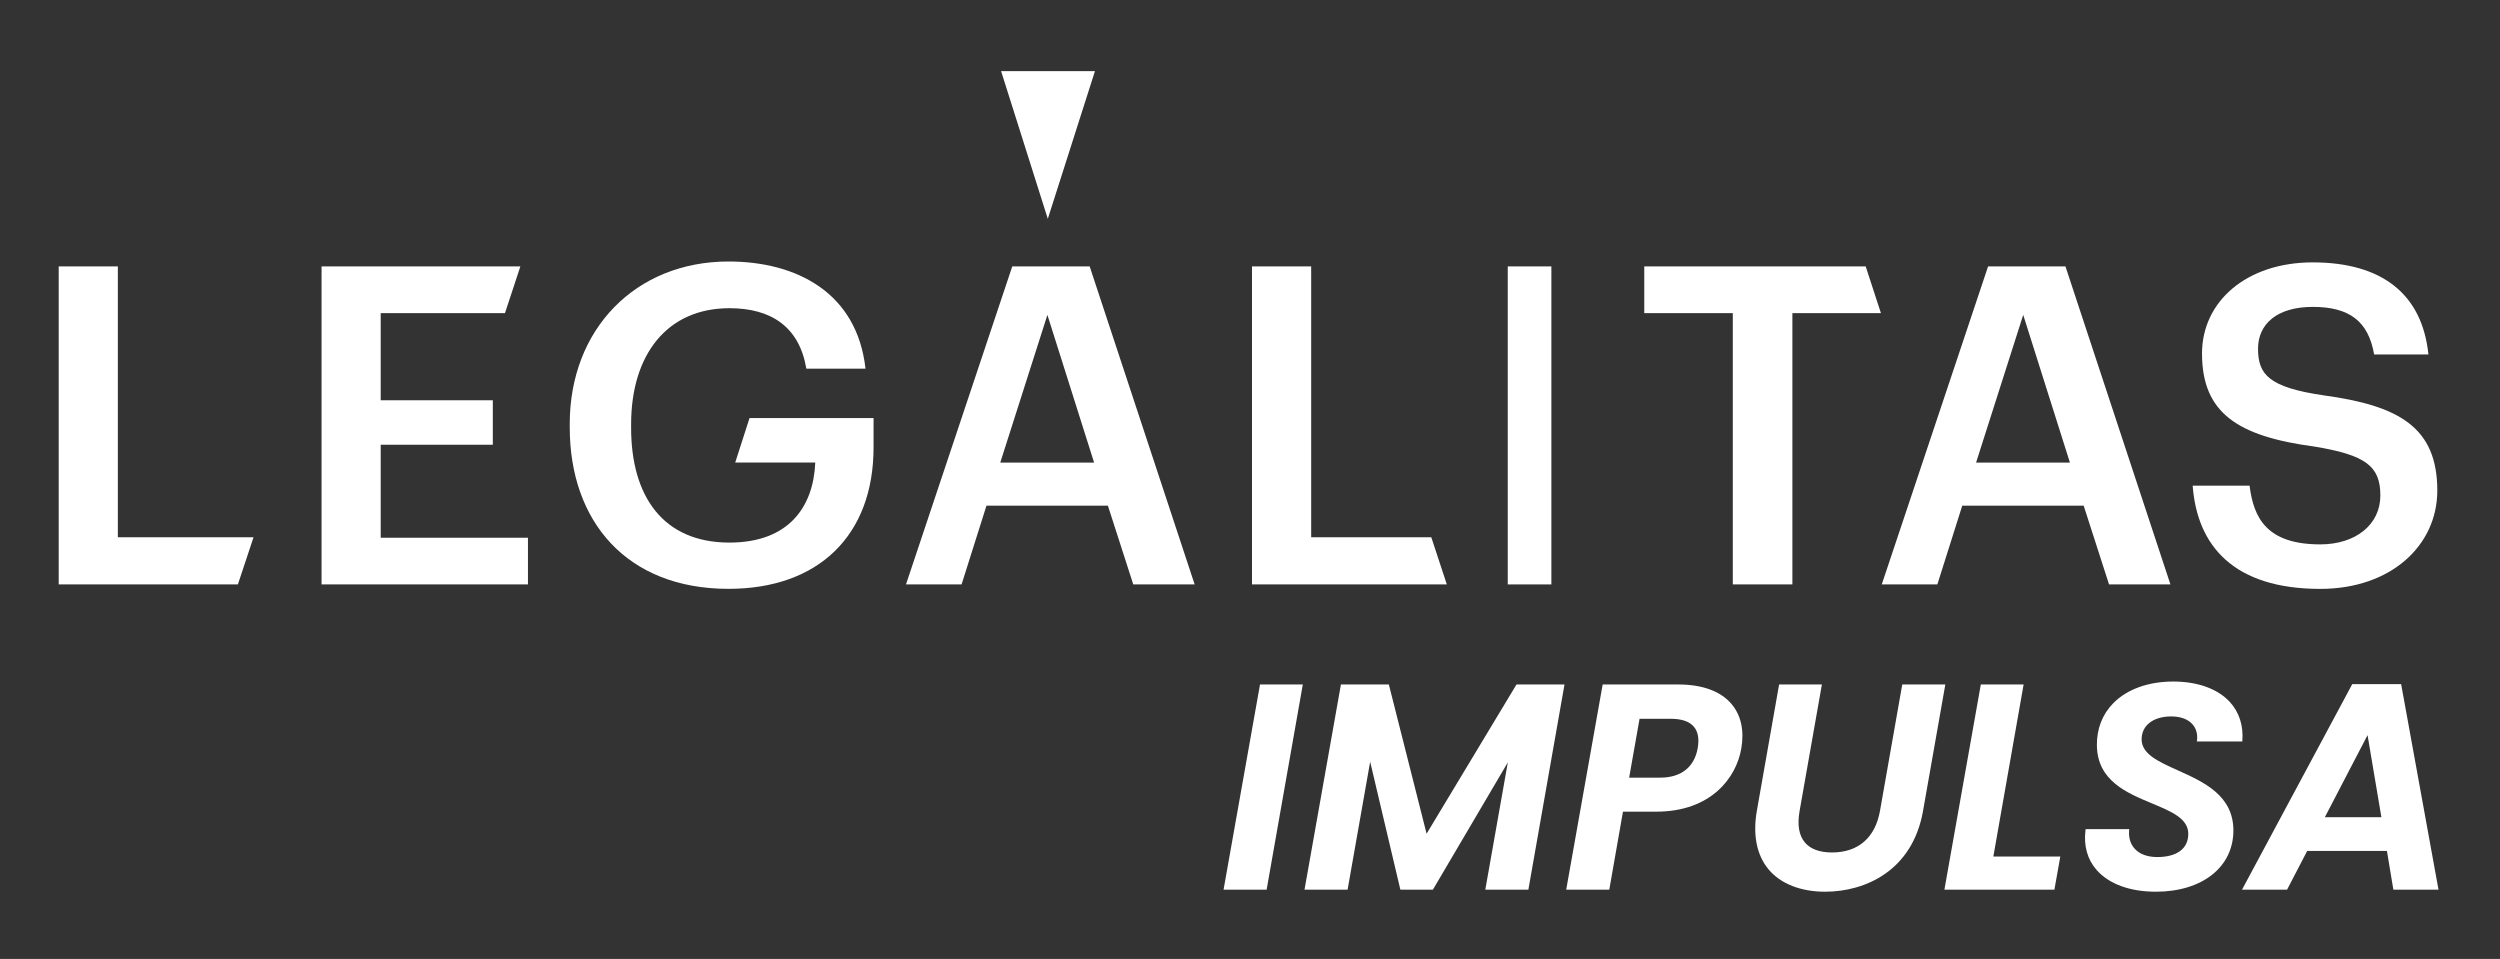
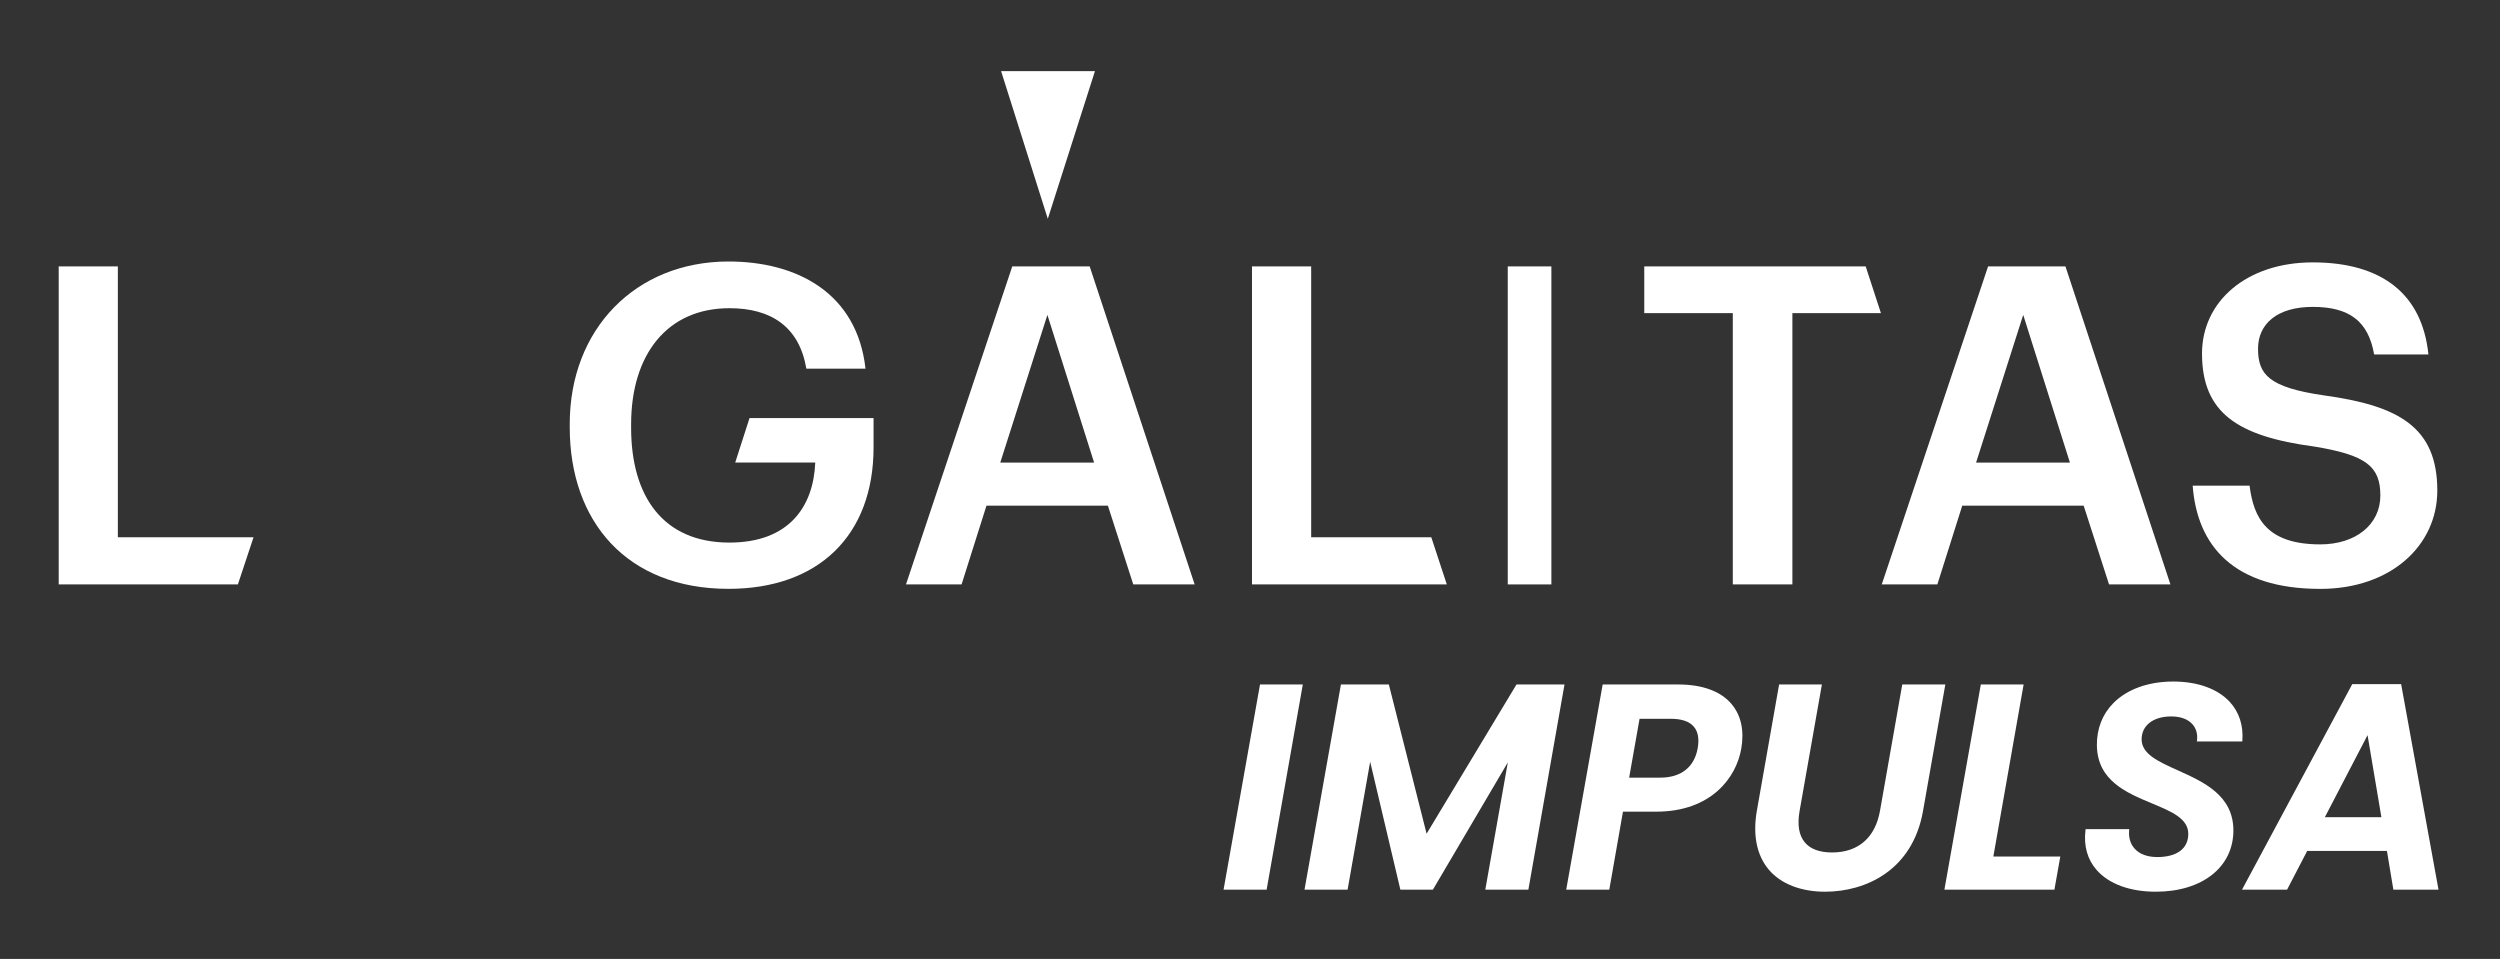
<svg xmlns="http://www.w3.org/2000/svg" version="1.1" id="Capa_1" x="0px" y="0px" viewBox="0 0 626.86 240.44" style="enable-background:new 0 0 626.86 240.44;" xml:space="preserve">
  <rect x="0" y="0" width="626.86" height="240.44" fill="#333333" stroke="none" />
  <g>
    <g>
      <polygon style="fill:#ffffff;" points="14.72,66.8 29.55,66.8 29.55,134.72 63.57,134.72 59.65,146.54 14.72,146.54   " />
-       <polygon style="fill:#ffffff;" points="80.63,66.8 130.48,66.8 126.62,78.51 95.46,78.51 95.46,100.37 123.57,100.37 123.57,111.52 95.46,111.52     95.46,134.83 132.38,134.83 132.38,146.54 80.63,146.54   " />
      <path style="fill:#ffffff;" d="M142.86,107.17v-0.89c0-23.75,16.5-40.71,39.81-40.71c17.06,0,32.23,7.81,34.35,26.88h-14.83    c-1.79-10.6-8.92-15.17-19.29-15.17c-15.61,0-24.65,11.6-24.65,29.11v0.89c0,17.06,7.92,28.77,24.65,28.77    c14.94,0,21.08-9.03,21.52-20.07h-20.07l3.59-11.15h31.1v7.36c0,22.08-13.83,35.46-36.36,35.46    C157.13,147.66,142.86,130.71,142.86,107.17" />
      <path style="fill:#ffffff;" d="M253.82,66.8h19.41l26.32,79.74h-15.39l-6.36-19.74h-30.45l-6.24,19.74h-13.94L253.82,66.8z M250.81,115.99h23.53    l-11.71-37.03L250.81,115.99z" />
      <polygon style="fill:#ffffff;" points="313.93,66.8 328.77,66.8 328.77,134.72 358.89,134.72 362.78,146.54 313.93,146.54   " />
      <rect style="fill:#ffffff;" x="378.06" y="66.8" width="10.94" height="79.74" />
      <polygon style="fill:#ffffff;" points="434.49,78.51 412.29,78.51 412.29,66.8 467.81,66.8 471.63,78.51 449.43,78.51 449.43,146.54 434.49,146.54   " />
      <path style="fill:#ffffff;" d="M498.5,66.8h19.4l26.32,79.74h-15.39l-6.36-19.74h-30.45l-6.24,19.74h-13.94L498.5,66.8z M495.49,115.99h23.53    l-11.71-37.03L495.49,115.99z" />
      <path style="fill:#ffffff;" d="M549.8,121.78h14.27c1,8.03,4.24,14.72,17.73,14.72c8.81,0,15.06-4.91,15.06-12.27c0-7.36-3.68-10.15-16.62-12.27    c-19.07-2.56-28.1-8.36-28.1-23.31c0-13.05,11.15-22.86,27.77-22.86c17.18,0,27.44,7.81,29,23.09H595.3    c-1.45-8.36-6.24-11.93-15.39-11.93c-9.03,0-13.72,4.35-13.72,10.48c0,6.47,2.68,9.7,16.51,11.71    c18.74,2.57,28.44,7.92,28.44,23.87c0,13.83-11.71,24.65-29.33,24.65C560.06,147.66,550.92,136.84,549.8,121.78" />
      <polygon style="fill:#ffffff;" points="274.55,17.84 251.02,17.84 262.73,54.87   " />
    </g>
    <g>
      <polygon style="fill:#ffffff;" points="306.8,223.08 317.6,223.08 326.67,171.63 315.94,171.63   " />
      <polygon style="fill:#ffffff;" points="357.71,209.05 348.29,171.81 348.25,171.63 336.23,171.63 327.15,222.78 327.09,223.08 337.9,223.08     343.56,191 351.09,222.89 351.14,223.08 359.29,223.08 378.08,191.16 372.43,223.08 383.23,223.08 392.29,171.63 380.25,171.63       " />
      <path style="fill:#ffffff;" d="M420.83,171.63h-18.97l-9.09,51.16l-0.05,0.29h10.8l3.43-19.56h8.33c13.77,0,20.1-8.53,21.34-15.83    c0.78-4.48-0.06-8.33-2.43-11.14C431.49,173.33,426.87,171.63,420.83,171.63z M425.69,187.6c-0.84,4.76-4.18,7.39-9.39,7.39h-7.8    l2.61-14.76h7.82c2.74,0,4.69,0.67,5.8,1.99C425.77,183.45,426.1,185.26,425.69,187.6z" />
      <path style="fill:#ffffff;" d="M476.98,171.63l-5.58,31.67c-1.19,6.74-5.46,10.45-12.02,10.45c-3.13,0-5.43-0.85-6.83-2.52    c-1.48-1.77-1.92-4.41-1.32-7.84l5.6-31.76H446.1l-5.58,31.67c-1.06,6.07-0.03,11.16,2.96,14.72c3.02,3.59,8.05,5.57,14.15,5.57    c10.14,0,21.91-5.31,24.55-20.21l5.6-31.76H476.98z" />
      <polygon style="fill:#ffffff;" points="507.41,171.63 496.68,171.63 487.6,222.78 487.55,223.08 515.13,223.08 516.61,214.77 499.82,214.77       " />
      <path style="fill:#ffffff;" d="M546.06,193.15c-4.86-2.19-9.06-4.07-9.06-7.77c0-3.48,2.91-5.74,7.42-5.74c2.35,0,4.2,0.68,5.34,1.98    c0.93,1.06,1.32,2.45,1.13,4.02l-0.04,0.28h11.39l0.02-0.23c0.28-3.81-0.82-7.17-3.18-9.72c-3.04-3.27-8.06-5.08-14.15-5.08    c-6.25,0-11.59,1.93-15.04,5.43c-2.75,2.79-4.17,6.48-4.11,10.66c0.17,8.79,7.44,11.81,13.85,14.48c4.87,2.03,9.07,3.78,9.07,7.63    c0,3.69-2.84,5.81-7.78,5.81c-2.45,0-4.41-0.72-5.65-2.08c-1.08-1.19-1.57-2.8-1.4-4.65l0.02-0.27h-10.93l-0.03,0.22    c-0.5,3.93,0.47,7.4,2.8,10.04c3.09,3.5,8.35,5.43,14.83,5.43c11.63,0,19.45-6.17,19.45-15.36    C560,199.42,552.59,196.09,546.06,193.15z" />
      <path style="fill:#ffffff;" d="M602.11,171.76l-0.04-0.21h-12.26l-27.64,51.53h11.3l5.04-9.71h20l1.61,9.71h11.32L602.11,171.76z     M597.12,204.91h-14.18l10.71-20.58L597.12,204.91z" />
    </g>
  </g>
</svg>